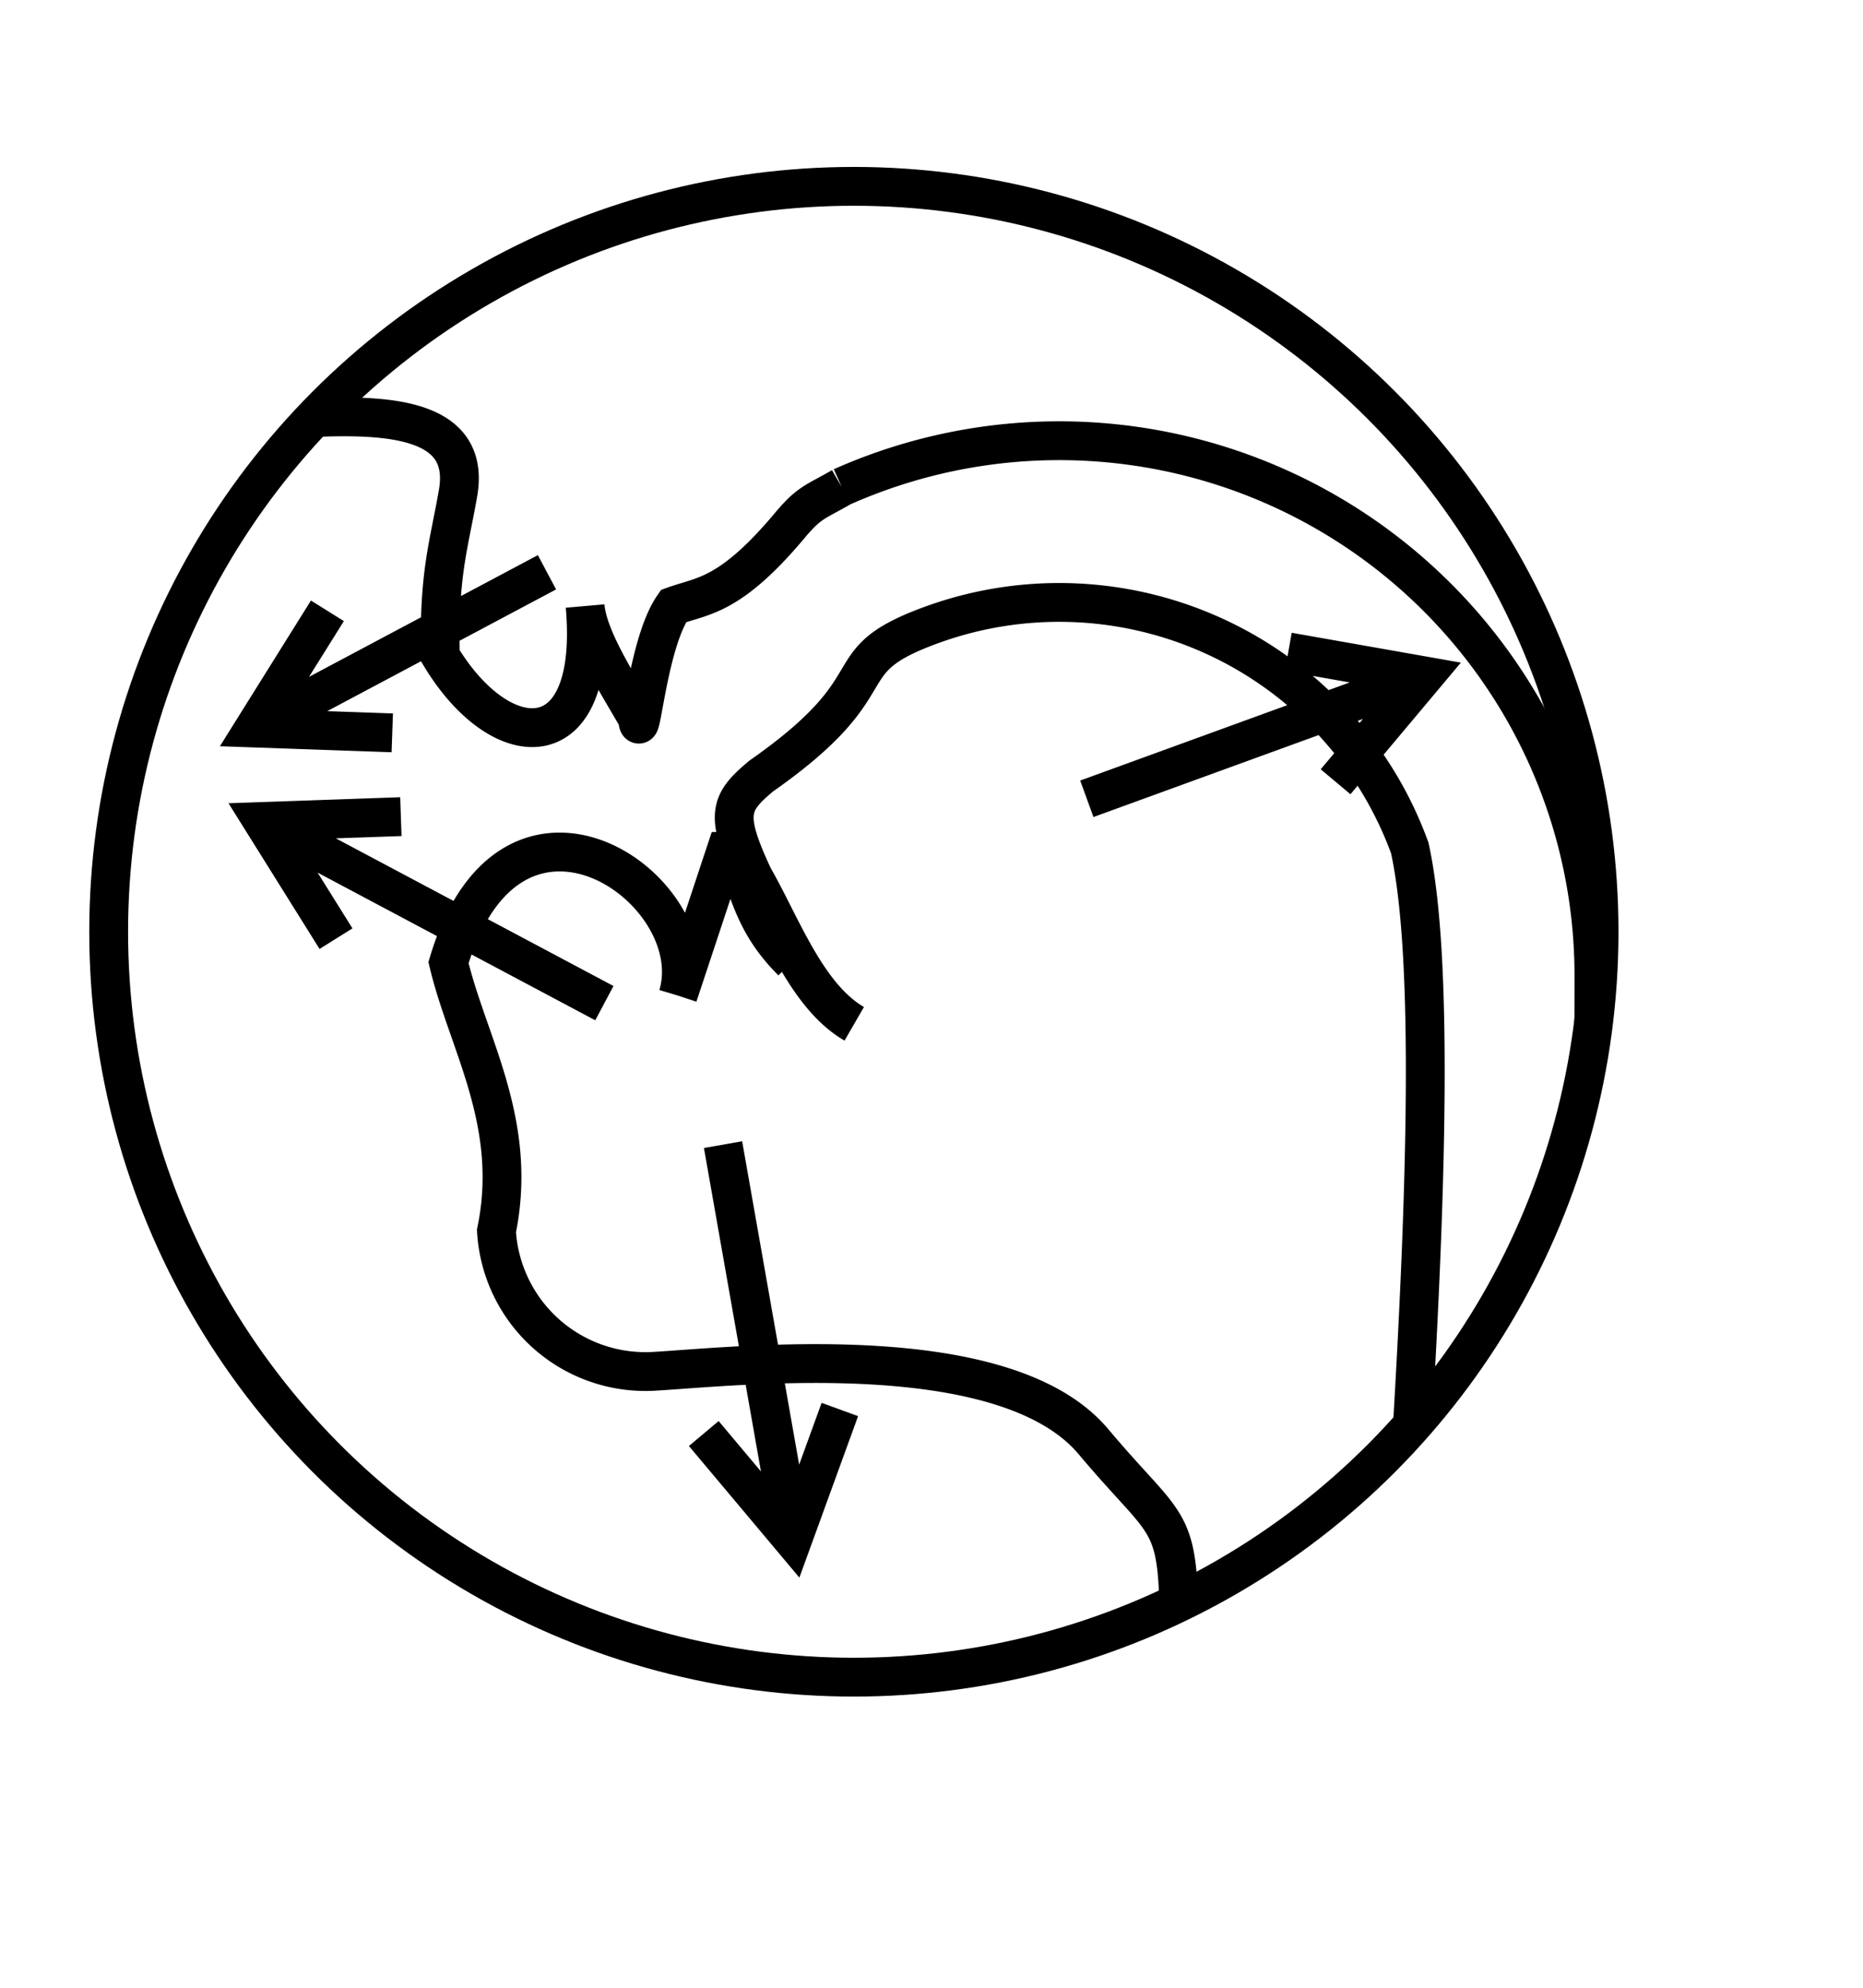
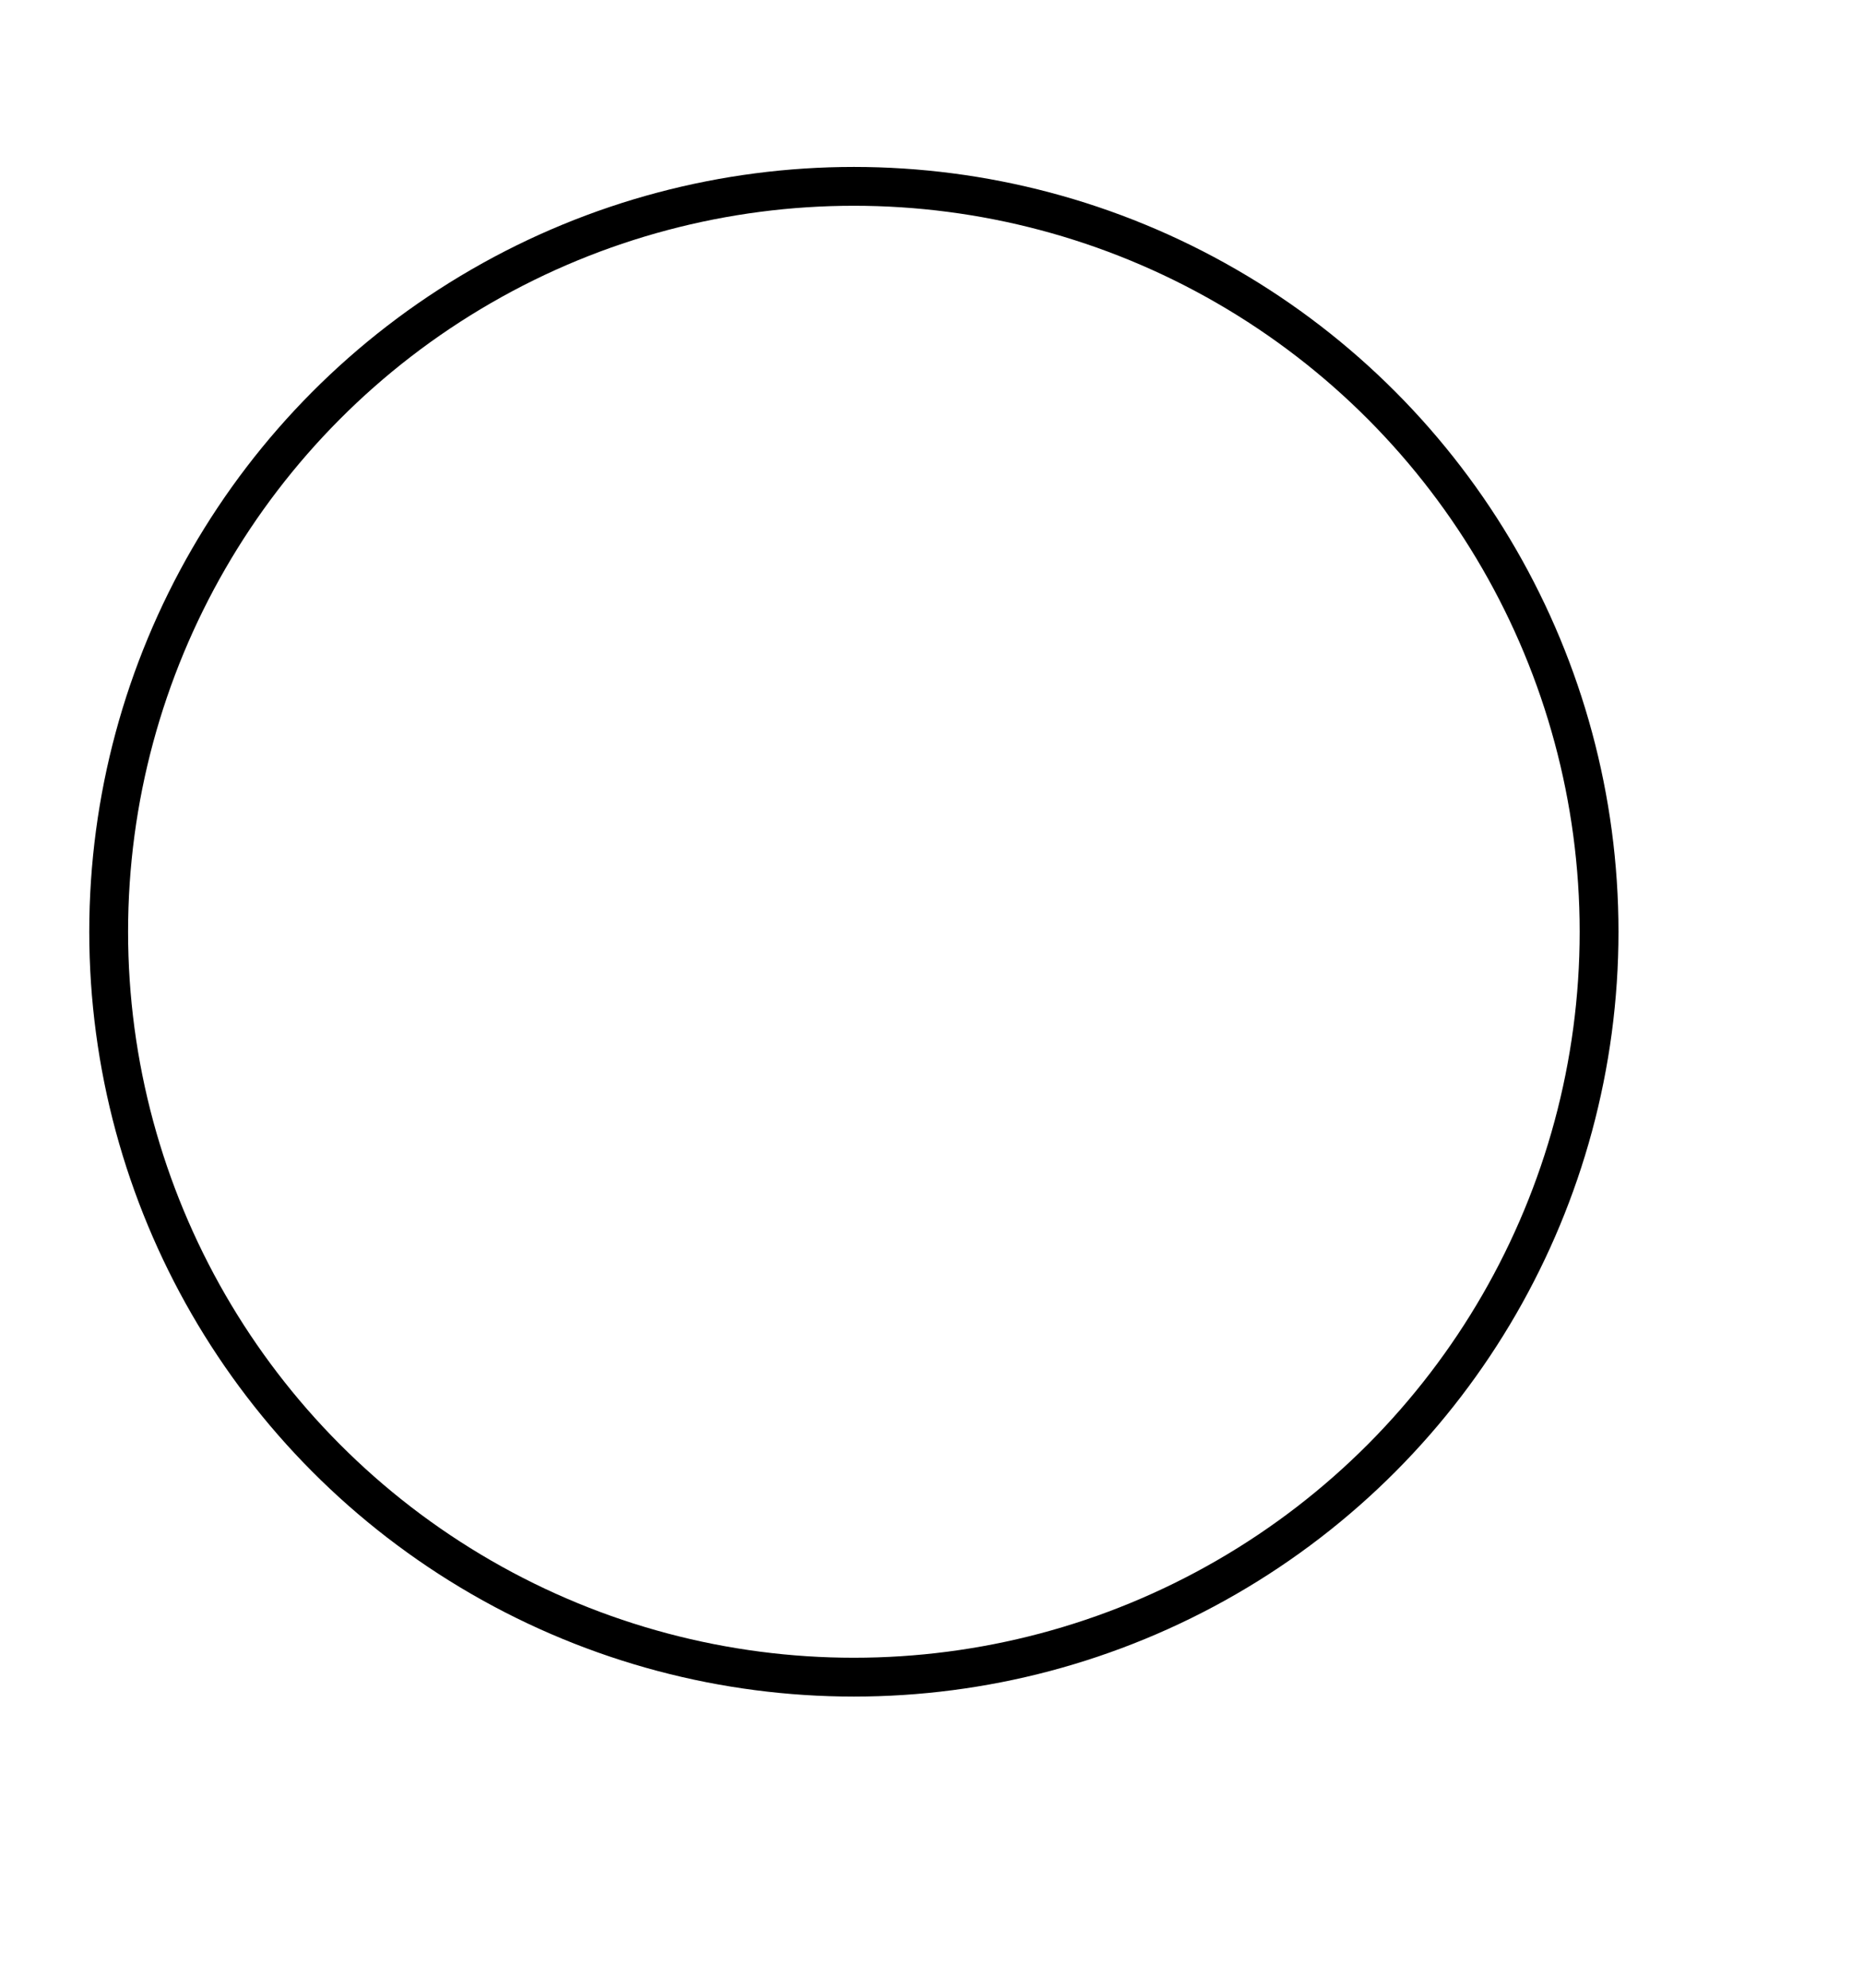
<svg xmlns="http://www.w3.org/2000/svg" id="sfl_o" version="1.1" width="75" height="80" viewBox="15 80 120 140" preserveAspectRatio="xMidYMin slice">
  <defs>
    <clipPath id="faceclip">
-       <circle cx="70" cy="140" r="47" stroke="black" />
-     </clipPath>
+       </clipPath>
  </defs>
-   <path id="heado" stroke-width="2.5" stroke="black" fill="none" stroke-miterlimit="3" clip-path="url(#faceclip)" d="M 155.216 207.000  C 152.999 177.292 142.066 164.207 165.540 120.060 C 172.582 106.816 173.550 97.800 173.550 82.800 C 173.550 24.800 117.965 -6.300 71.200 20.700 C 58.210 28.200 56.326 32.117 52.510 51.750 C 49.648 66.474 47.941 62.360 44.500 67.275 C 33.893 77.882 28.310 88.018 24.564 97.290 C 22.691 101.926 22.480 107.226 28.480 107.226 C 34.480 107.226 45.716 104.886 44.500 111.780  M 57.494 60.03 C 68.101 70.637 73.124 73.176 78.320 76.176 C 71.392 72.176 61.203 74.831 56.960 79.074  M 59.986 76.383 A 10 10 0 0 1 63.19 66.861  A 30 30 0 0 1 59.986 76.383   M 87.932 207.000 C 87.932 198.000 90.958 198.300 90.958 186.300 C 90.958 177.300 90.582 178.973 85.440 172.845  M 85.44 172.845  C 79.719 166.027 62.464 167.994 57.133 168.305 A 9.612 9.612 0 0 1 46.978 159.269  C 48.417 152.296 45.121 147.185 43.889 141.989 C 47.972 128.347 60.711 137.290 58.670 144.111 M 58.670 144.111 L 62.031 133.973  C 63.249 137.318 63.507 139.410 66.024 141.927  M 70.024 145.927  C 66.941 144.147 65.311 139.556 63.531 136.473 C 61.650 132.440 61.986 131.689 64.031 129.973 C 72.780 123.848 68.316 122.678 75.006 120.242 A 24.030 24.030 45.000 0 1 105.806 134.604  C 109.152 149.825 102.913 203.655 104.130 207.000   M 52.688 119.025 C 52.862 121.017 54.570 123.672 56.070 126.270 C 56.244 128.262 56.663 121.482 58.384 119.025 C 60.263 118.341 62.003 118.446 65.860 113.850 C 67.146 112.318 67.484 112.358 69.216 111.358  M 83.225 142.823 m -14.009 -31.465  A 34.443 34.443 45.000 0 1 117.668 142.823   M 83.225 142.823 m  34.443 0.000  C 117.653 178.423 115.700 153.600 115.700 207.000  M 44.5 111.78  C 43.893 115.227 43.264 116.890 43.359 122.222 C 47.285 128.751 53.560 128.987 52.688 119.025  M 61.573 153.709 L 66.055 179.127 L 69.097 170.763 L 66.055 179.127 L 60.332 172.311 M 85.005 131.438 L 106.749 123.524 L 97.984 121.978 L 106.749 123.524 L 101.028 130.341 M 50.232 116.852 L 31.372 126.880 L 40.267 127.191 L 31.372 126.880 L 36.089 119.333 M 53.929 144.597 L 31.926 132.898 L 36.643 140.445 L 31.926 132.898 L 40.821 132.587 " />
-   <ellipse id="larynx" cx="109.968" cy="196.650" rx="4.45" ry="0.534" stroke="black" stroke-width="4" fill="black" clip-path="url(#faceclip)" />
  <circle id="clipoutline" cx="70" cy="140" r="48" stroke="black" stroke-width="2.5" fill="none" />
</svg>